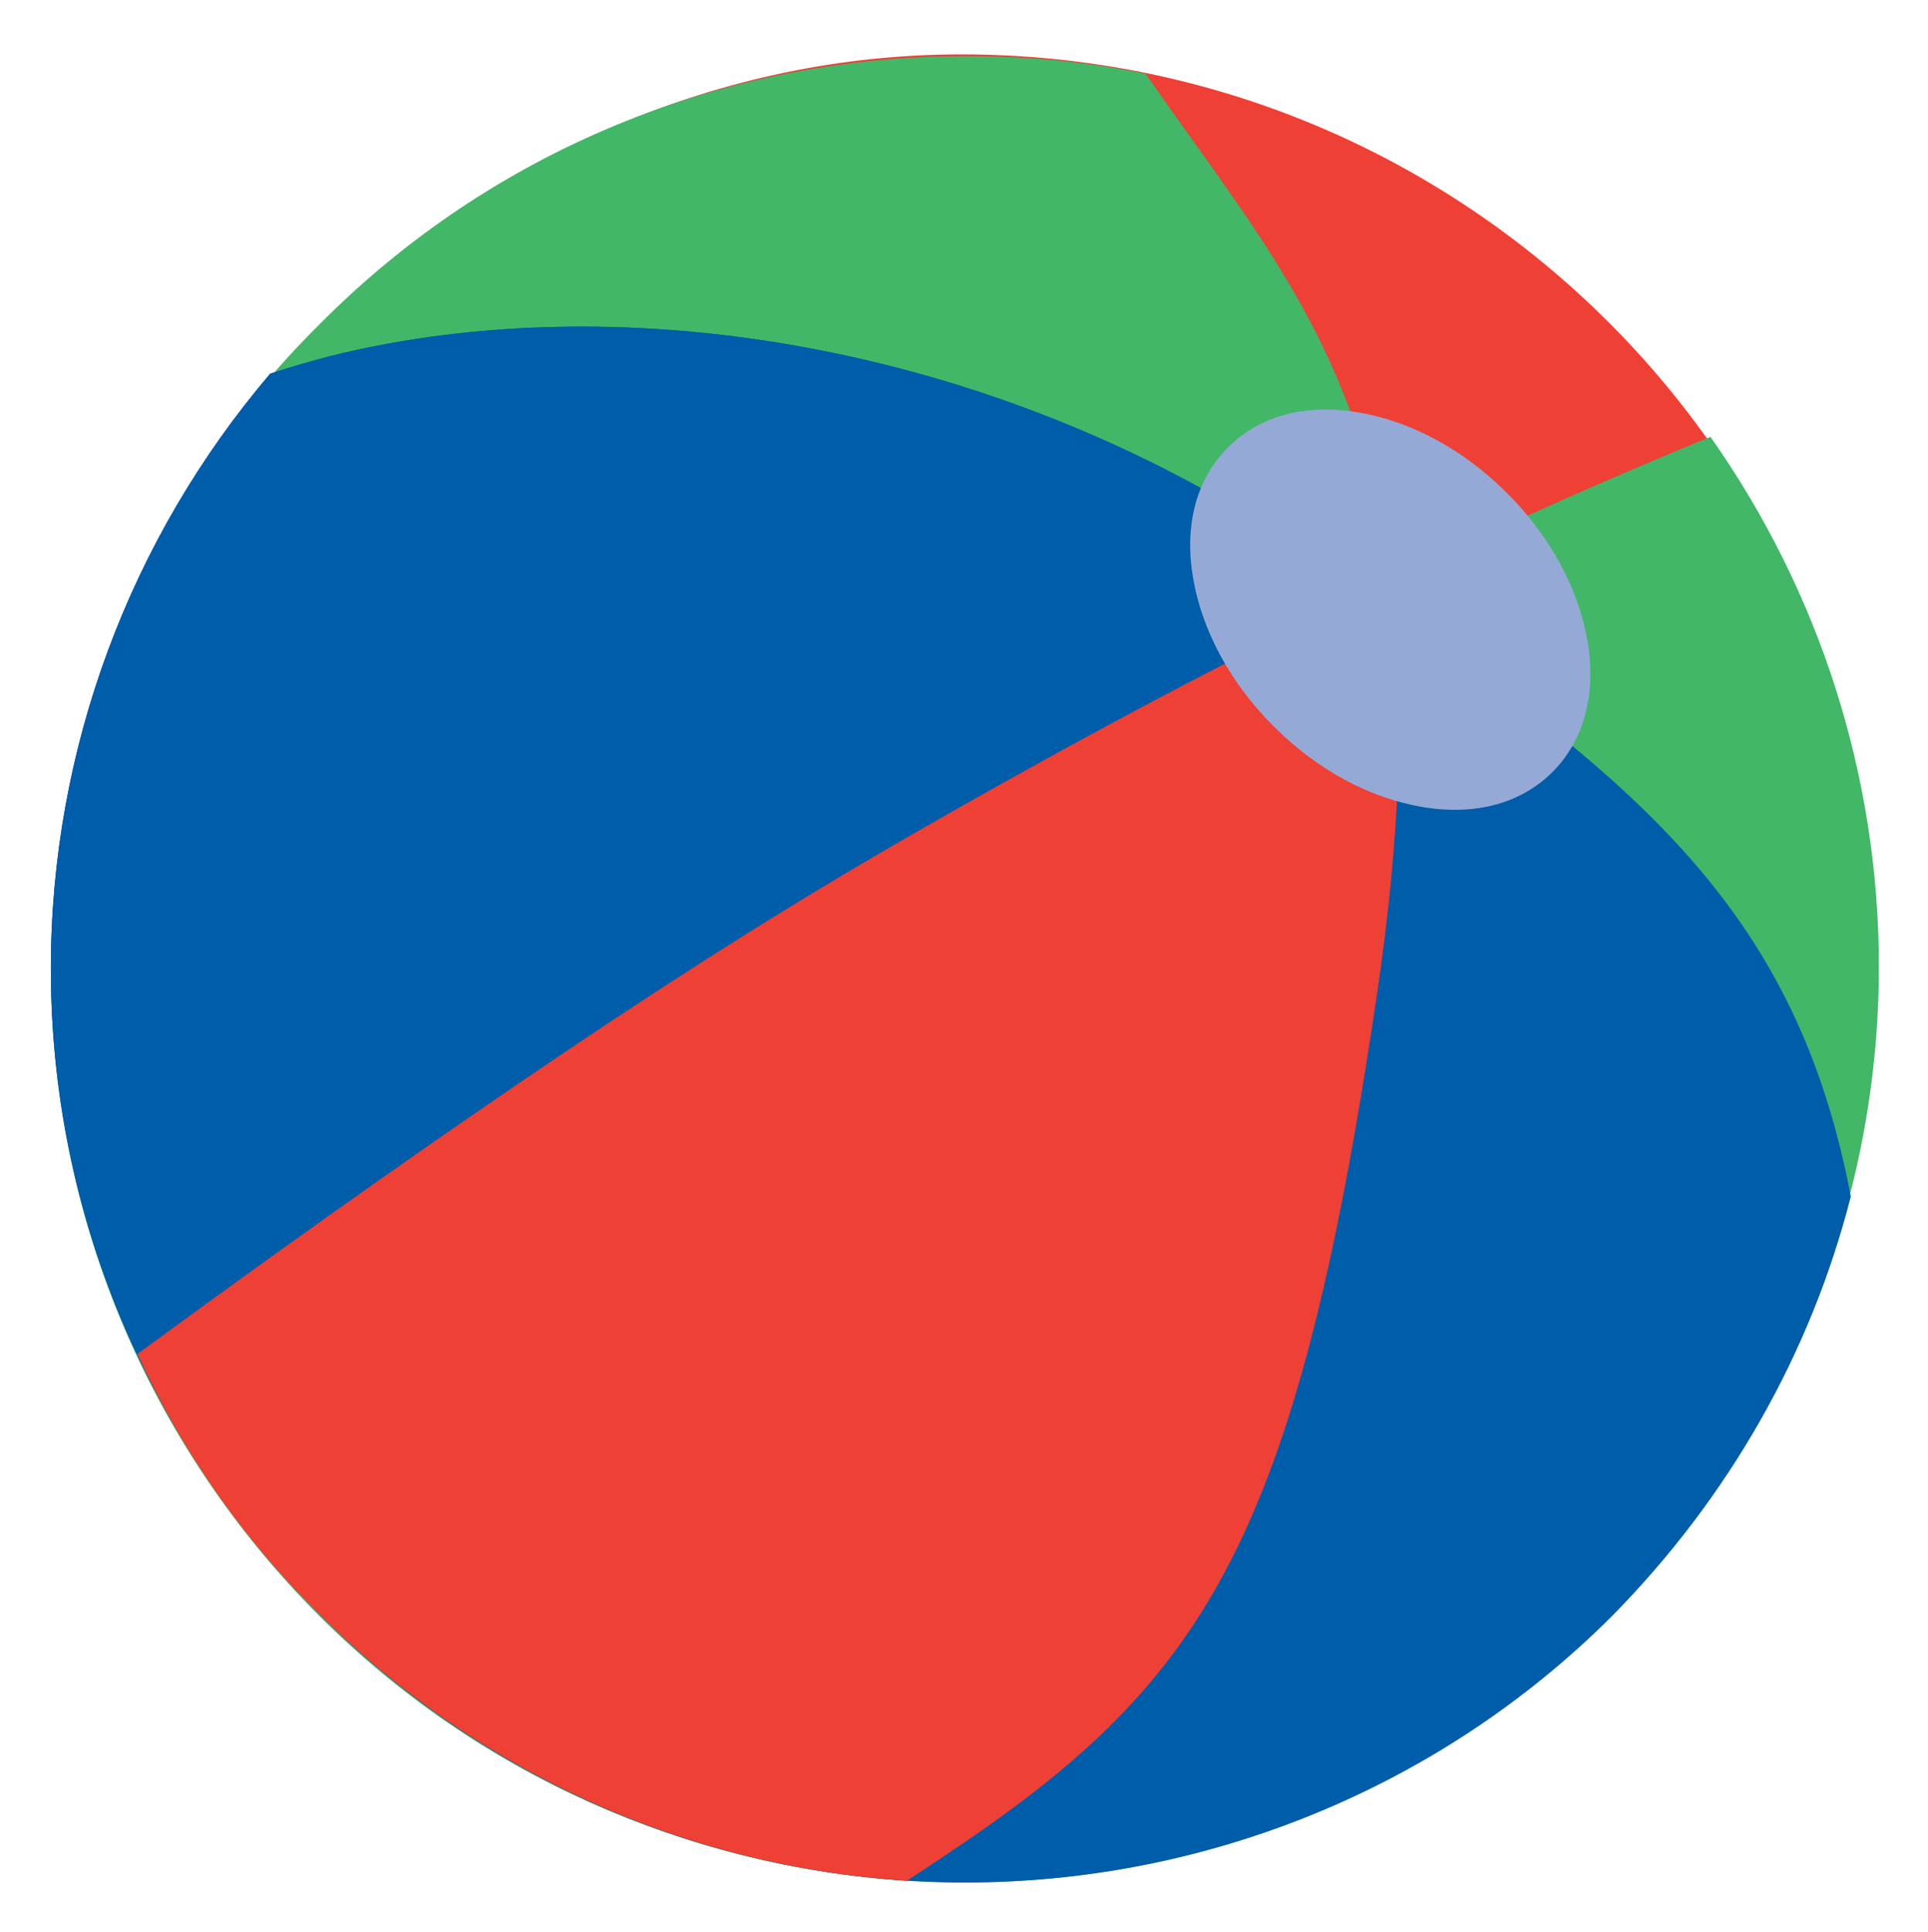
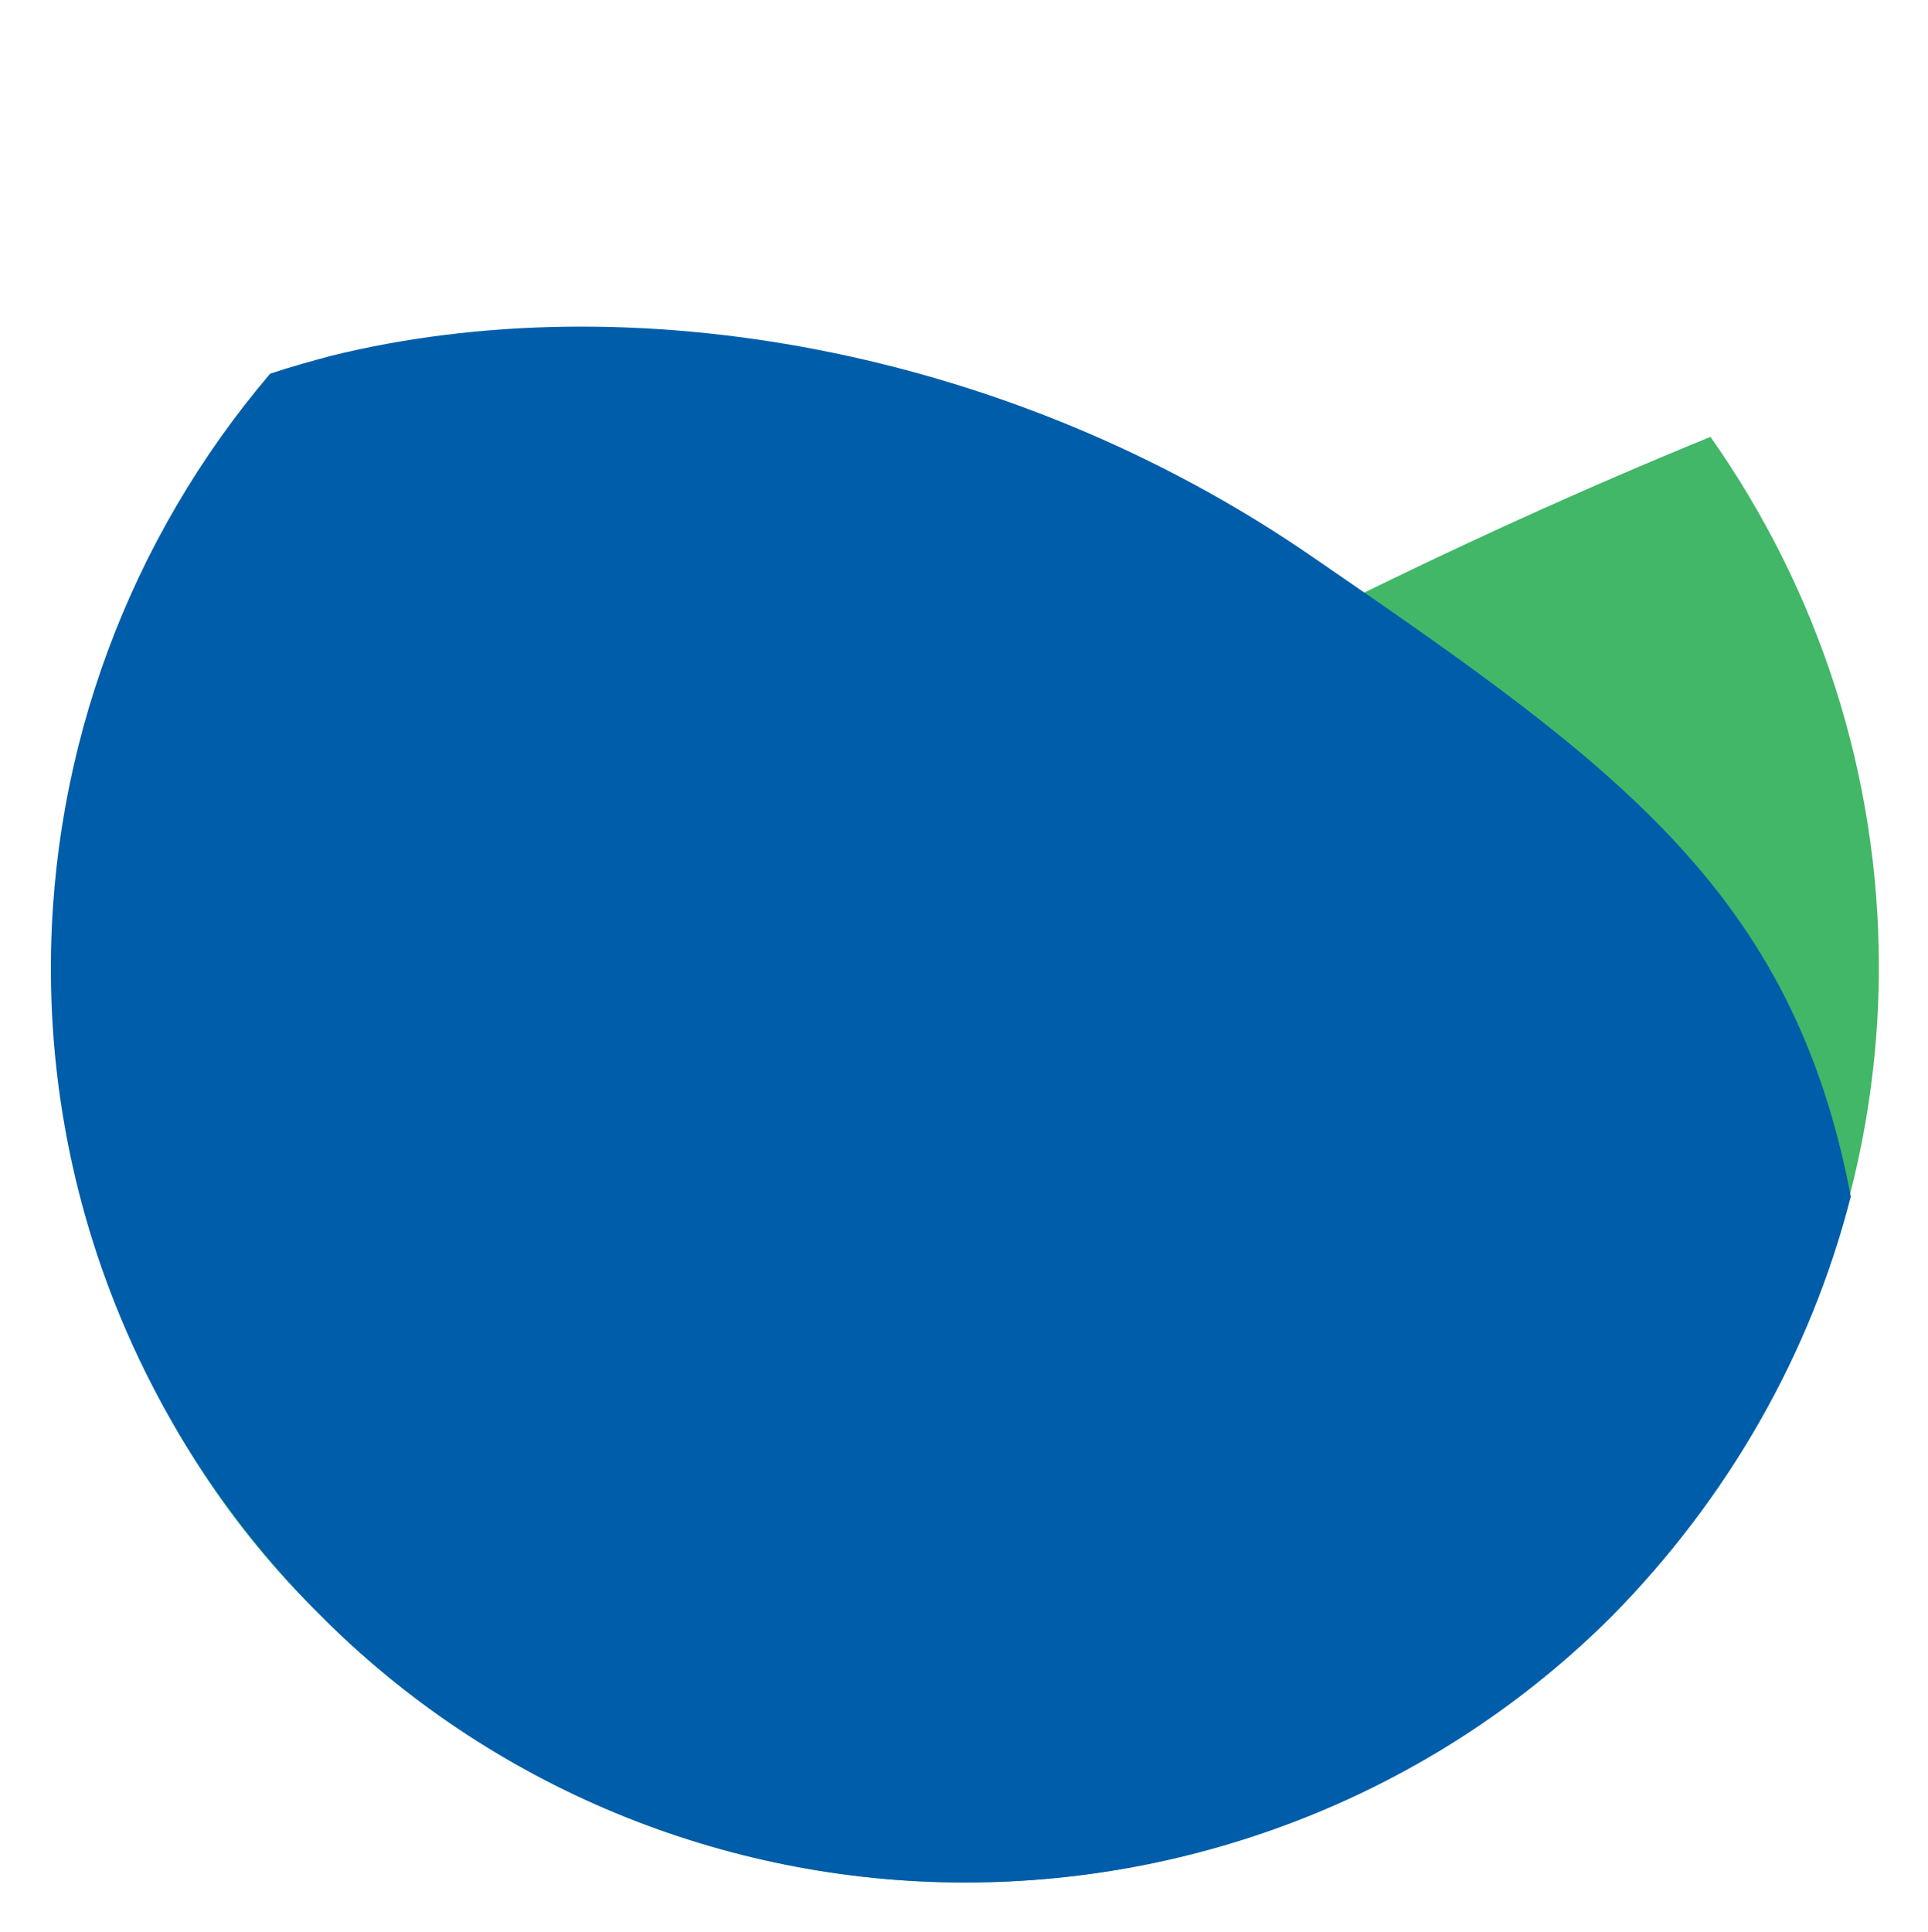
<svg xmlns="http://www.w3.org/2000/svg" data-bbox="2.9 3.1 104.2 104.2" viewBox="0 0 109.9 110.1" data-type="color">
  <g>
-     <path d="M106.9 55c0 28.7-23.3 51.9-52.1 51.9S3.4 83.2 3.4 54.6s24-51.5 51.4-51.5c28.8 0 52.1 23.3 52.1 51.9" fill-rule="evenodd" clip-rule="evenodd" fill="#ef4035" data-color="1" />
    <path d="M55 107.3c-13.8 0-27.1-5.5-36.8-15.3-4.4-4.3-7.9-9.4-10.4-14.9C22.4 66.4 37 56.3 50.2 48.6c17.5-10.2 33.1-17.9 47.3-23.7 6.2 8.8 9.6 19.3 9.6 30.2 0 13.8-5.5 27.1-15.3 36.8-9.7 10-23 15.4-36.8 15.4" fill-rule="evenodd" clip-rule="evenodd" fill="#42b767" data-color="2" />
-     <path d="M18.2 92.1c-9.8-9.8-15.3-23-15.3-36.8s5.5-27.1 15.3-36.8C28 8.6 41.2 3.2 55 3.2c3.5 0 6.9.3 10.3 1 9.2 13.3 17.8 21.3 13.2 52.4-4.8 32.6-10.3 39.8-25.9 50l-.9.6c-12.6-.8-24.5-6.1-33.5-15.1" fill-rule="evenodd" clip-rule="evenodd" fill="#42b767" data-color="2" />
    <path d="M55 107.3c-13.8 0-27.1-5.5-36.8-15.3C8.4 82.2 2.9 69 2.9 55.2c0-12.5 4.5-24.5 12.5-33.9 1.2-.4 2.3-.7 3.4-1 16.9-4.2 38.6-.6 56.1 11.5 17.2 11.8 27.3 19 30.6 36.4-2.3 9-7 17.2-13.6 23.9-9.8 9.8-23.1 15.2-36.9 15.2" fill-rule="evenodd" clip-rule="evenodd" fill="#005daa" data-color="3" />
-     <path d="M79.5 35.1c.5 5.7.3 12.7-1 21.5-4.8 32.6-10.3 39.8-25.9 50l-.9.6c-12.6-.8-24.5-6.2-33.5-15.2-4.4-4.3-7.9-9.4-10.4-14.9C22.4 66.4 37 56.3 50.2 48.6c9.8-5.7 19-10.6 27.7-14.8z" fill-rule="evenodd" clip-rule="evenodd" fill="#ef4035" data-color="1" />
-     <path d="M2.9 55.2c0-12.5 4.5-24.5 12.5-33.9 1.2-.4 2.3-.7 3.4-1 16.9-4.2 38.6-.6 56.1 11.5l2.9 2C69.1 38 59.9 43 50.1 48.6 36.9 56.4 22.4 66.5 7.8 77.2c-3.2-6.8-4.9-14.3-4.9-22" fill-rule="evenodd" clip-rule="evenodd" fill="#005daa" data-color="3" />
-     <path d="M88.5 44c-1.8 1.8-4.4 2.5-7.4 2s-6-2.1-8.5-4.6-4.1-5.5-4.6-8.5.2-5.6 2-7.4 4.4-2.5 7.4-2 6 2.1 8.5 4.6 4.1 5.5 4.6 8.5c.5 2.9-.2 5.6-2 7.4" fill-rule="evenodd" clip-rule="evenodd" fill="#95a9d6" data-color="4" />
  </g>
</svg>